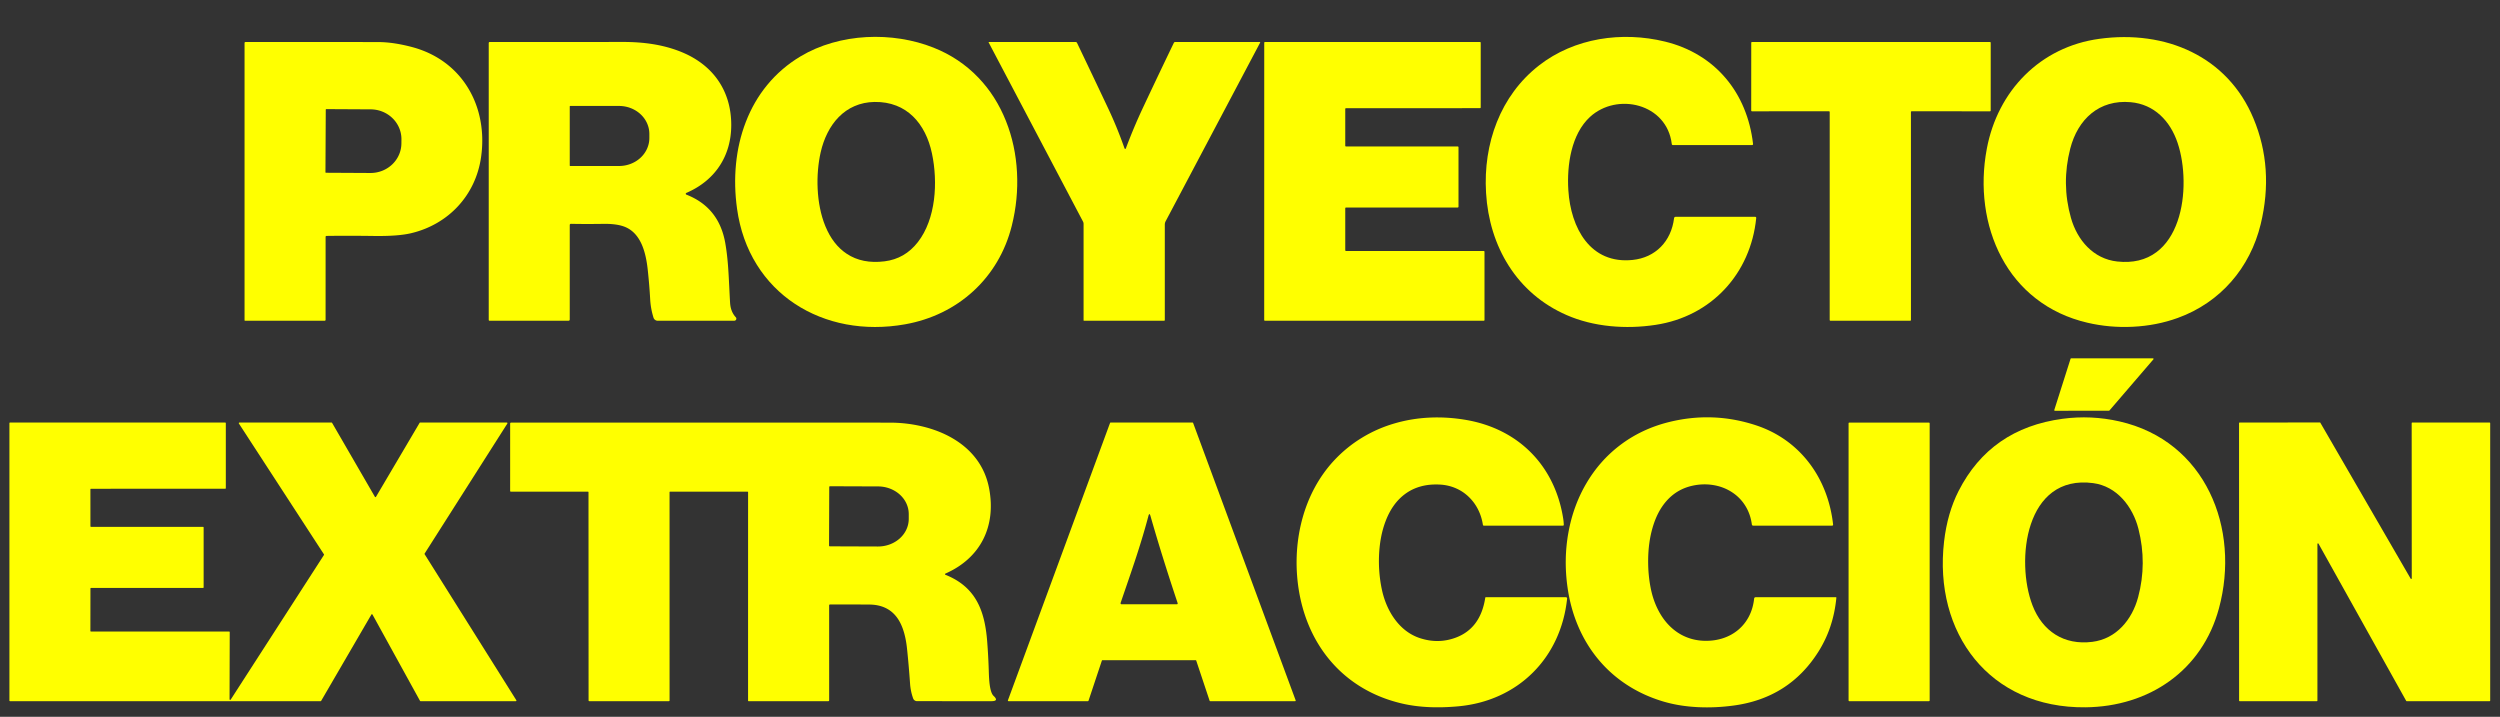
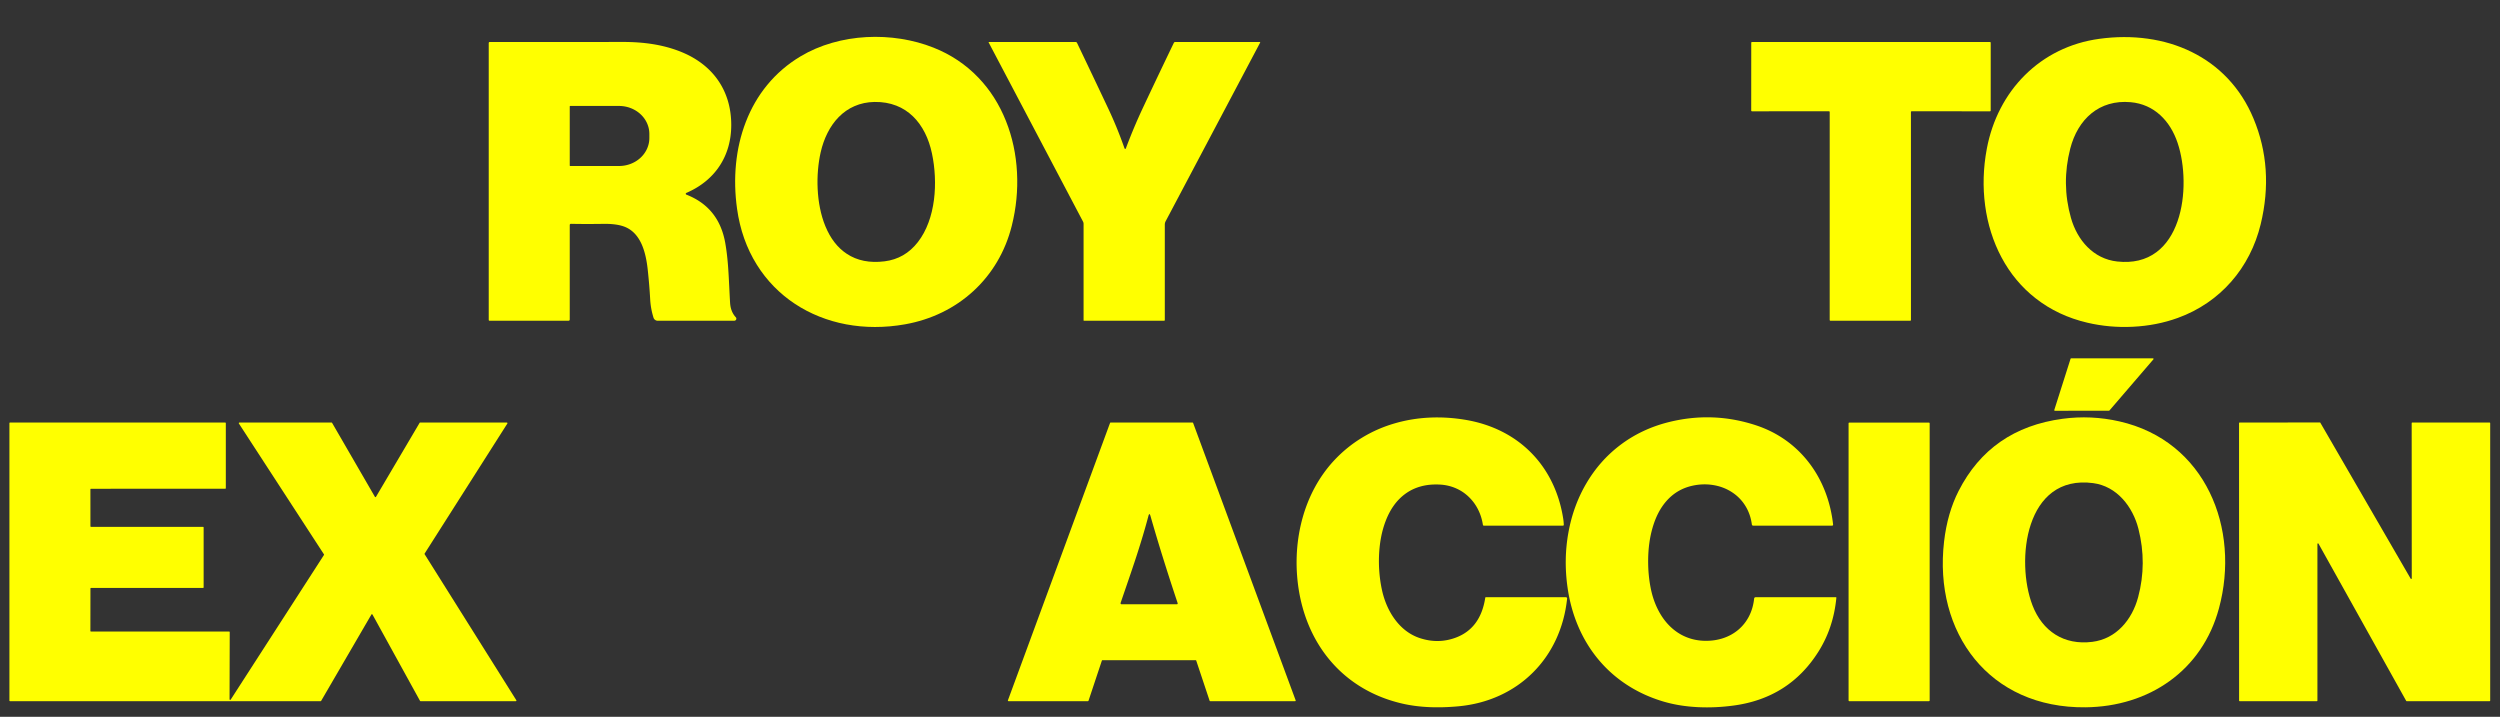
<svg xmlns="http://www.w3.org/2000/svg" version="1.1" viewBox="0.00 0.00 1280.00 367.00">
  <rect x="0.00" y="0.00" width="1280.00" height="367.00" fill="#333333" stroke="none" />
  <path fill="#ffff00" d="   M 377.37 106.89   Q 375.74 95.21 376.83 84.02   Q 377.95 72.54 381.86 62.44   Q 385.92 51.92 392.76 43.57   Q 399.96 34.79 409.87 28.86   Q 417.28 24.43 426.08 21.91   Q 434.52 19.49 443.64 18.99   Q 452.54 18.51 461.33 19.89   Q 470.10 21.27 477.94 24.38   Q 491.25 29.66 500.91 39.73   Q 509.97 49.17 515.08 62.02   Q 519.97 74.31 520.71 88.29   Q 521.43 102.06 518.04 115.58   Q 515.55 125.52 510.48 134.08   Q 505.50 142.48 498.35 149.05   Q 491.22 155.60 482.39 159.91   Q 473.45 164.27 463.33 166.06   Q 455.59 167.43 447.95 167.42   Q 440.41 167.41 433.21 166.06   Q 426.05 164.71 419.46 162.07   Q 412.85 159.43 407.03 155.59   Q 401.15 151.70 396.27 146.71   Q 391.30 141.63 387.51 135.56   Q 379.59 122.87 377.37 106.89   Z   M 469.92 123.99   Q 473.29 119.67 475.41 113.91   Q 477.38 108.58 478.19 102.29   Q 478.95 96.42 478.64 90.16   Q 478.36 84.22 477.16 78.56   Q 475.94 72.78 473.56 68.05   Q 471.08 63.12 467.50 59.64   Q 463.73 55.97 458.93 54.10   Q 453.85 52.11 447.79 52.20   Q 442.22 52.28 437.47 54.36   Q 433.01 56.30 429.44 59.92   Q 426.07 63.34 423.69 68.07   Q 421.41 72.58 420.19 77.95   Q 419.22 82.23 418.82 86.95   Q 418.40 91.82 418.64 96.69   Q 418.88 101.82 419.83 106.53   Q 420.83 111.54 422.58 115.79   Q 426.47 125.26 433.51 129.92   Q 441.50 135.23 452.90 133.80   Q 463.29 132.50 469.92 123.99   Z" />
-   <path fill="#ffff00" d="   M 802.12 161.32   Q 792.70 157.21 785.13 150.71   Q 777.82 144.42 772.54 136.17   Q 767.38 128.11 764.41 118.57   Q 761.48 109.13 760.86 98.76   Q 760.29 89.22 761.66 80.11   Q 763.06 70.84 766.40 62.49   Q 769.83 53.90 775.15 46.68   Q 780.67 39.19 788.02 33.47   Q 794.68 28.28 802.63 24.87   Q 810.29 21.58 818.79 20.08   Q 827.07 18.63 835.69 18.95   Q 844.20 19.27 852.51 21.30   Q 862.07 23.63 870.00 28.47   Q 877.76 33.19 883.57 40.05   Q 889.33 46.84 892.87 55.34   Q 896.43 63.87 897.56 73.64   Q 897.63 74.28 896.99 74.28   L 856.55 74.28   Q 856.02 74.28 855.95 73.74   Q 855.49 69.93 853.99 66.63   Q 852.56 63.51 850.27 60.99   Q 848.07 58.57 845.21 56.84   Q 842.43 55.16 839.21 54.22   Q 836.04 53.30 832.69 53.18   Q 829.32 53.06 826.05 53.75   Q 822.70 54.46 819.70 55.98   Q 816.58 57.55 814.05 59.89   Q 810.60 63.08 808.16 67.68   Q 805.94 71.88 804.62 77.14   Q 803.43 81.91 803.03 87.33   Q 802.67 92.25 802.99 97.34   Q 803.46 104.85 805.57 111.36   Q 807.84 118.33 811.72 123.27   Q 815.94 128.64 821.73 131.16   Q 828.04 133.90 835.90 133.09   Q 840.24 132.64 843.95 130.91   Q 847.57 129.21 850.35 126.40   Q 853.11 123.60 854.83 119.90   Q 856.57 116.15 857.12 111.75   Q 857.21 111.00 857.97 111.00   L 898.56 111.00   Q 899.25 111.00 899.18 111.68   Q 898.11 122.28 893.93 131.63   Q 889.82 140.83 883.05 148.06   Q 876.26 155.32 867.38 159.96   Q 858.28 164.71 847.72 166.32   Q 835.95 168.11 824.52 166.98   Q 812.29 165.76 802.12 161.32   Z" />
  <path fill="#ffff00" d="   M 1153.79 60.67   Q 1164.40 86.09 1157.49 114.73   Q 1155.46 123.13 1151.62 130.60   Q 1147.81 138.04 1142.38 144.22   Q 1136.92 150.44 1130.08 155.10   Q 1123.12 159.85 1115.03 162.78   Q 1104.21 166.70 1092.01 167.30   Q 1080.09 167.89 1068.71 165.22   Q 1053.68 161.70 1042.23 152.73   Q 1031.44 144.29 1024.76 131.76   Q 1021.54 125.73 1019.43 119.00   Q 1017.34 112.36 1016.39 105.24   Q 1014.48 90.92 1017.25 76.15   Q 1019.32 65.10 1024.32 55.46   Q 1029.28 45.89 1036.74 38.48   Q 1044.30 30.97 1053.82 26.26   Q 1063.63 21.41 1074.85 19.88   Q 1087.60 18.13 1099.57 19.80   Q 1111.67 21.48 1121.99 26.54   Q 1132.62 31.74 1140.58 40.15   Q 1148.89 48.92 1153.79 60.67   Z   M 1084.04 133.89   Q 1095.95 135.19 1104.12 129.09   Q 1107.80 126.34 1110.58 122.17   Q 1113.18 118.28 1114.91 113.27   Q 1116.54 108.58 1117.32 103.16   Q 1118.06 98.03 1117.99 92.60   Q 1117.93 87.37 1117.14 82.36   Q 1116.36 77.42 1114.95 73.21   Q 1113.51 68.91 1111.30 65.33   Q 1109.02 61.65 1106.05 58.94   Q 1102.95 56.11 1099.23 54.45   Q 1095.34 52.72 1090.89 52.32   Q 1084.95 51.79 1079.77 53.32   Q 1074.82 54.78 1070.80 58.05   Q 1066.93 61.20 1064.16 65.84   Q 1061.44 70.39 1059.98 76.04   Q 1055.35 94.00 1060.33 111.57   Q 1061.56 115.91 1063.66 119.66   Q 1065.84 123.54 1068.78 126.48   Q 1071.87 129.57 1075.60 131.43   Q 1079.55 133.40 1084.04 133.89   Z" />
-   <path fill="#ffff00" d="   M 166.71 121.31   L 166.70 163.76   A 0.47 0.46 90.0 0 1 166.24 164.23   L 125.52 164.23   Q 125.21 164.23 125.21 163.92   L 125.21 21.99   A 0.47 0.47 0.0 0 1 125.68 21.52   Q 159.75 21.46 193.75 21.54   Q 201.27 21.56 210.64 24.00   Q 220.28 26.51 227.81 32.08   Q 235.04 37.44 239.72 45.17   Q 244.32 52.75 246.00 61.85   Q 247.70 71.00 246.27 80.71   Q 245.21 87.89 242.16 94.28   Q 239.17 100.53 234.48 105.60   Q 229.80 110.65 223.77 114.14   Q 217.65 117.69 210.58 119.38   Q 203.85 120.99 191.56 120.82   Q 178.28 120.64 167.21 120.79   Q 166.71 120.80 166.71 121.31   Z   M 166.79 56.16   L 166.63 88.16   A 0.29 0.29 0.0 0 0 166.91 88.45   L 189.64 88.57   A 15.80 15.26 0.3 0 0 205.52 73.39   L 205.54 71.33   A 15.80 15.26 0.3 0 0 189.82 55.99   L 167.09 55.87   A 0.29 0.29 0.0 0 0 166.79 56.16   Z" />
  <path fill="#ffff00" d="   M 291.71 115.28   L 291.71 163.51   Q 291.71 164.23 290.99 164.23   L 250.73 164.23   Q 250.23 164.23 250.23 163.73   L 250.23 22.11   Q 250.23 21.49 250.84 21.49   Q 285.72 21.53 318.90 21.48   Q 327.29 21.47 334.37 22.62   Q 342.36 23.91 349.19 26.75   Q 355.10 29.20 359.76 32.83   Q 364.43 36.46 367.67 41.15   Q 370.95 45.90 372.65 51.55   Q 374.38 57.32 374.40 63.85   Q 374.42 69.82 372.90 75.16   Q 371.40 80.45 368.45 84.92   Q 365.51 89.39 361.23 92.88   Q 356.91 96.40 351.40 98.77   A 0.48 0.47 43.8 0 0 351.42 99.65   Q 368.03 106.12 371.30 124.24   Q 372.21 129.28 372.72 135.73   Q 373.03 139.59 373.40 147.33   Q 373.65 152.56 373.81 155.14   Q 374.10 159.61 376.73 162.45   A 1.06 1.05 -21.4 0 1 375.95 164.22   L 336.76 164.23   A 2.28 2.27 81.3 0 1 334.59 162.63   Q 333.15 158.00 332.89 153.26   Q 332.50 146.03 331.63 138.00   Q 330.81 130.39 328.70 125.46   Q 325.82 118.76 320.42 116.36   Q 316.25 114.50 308.86 114.62   Q 300.04 114.76 292.40 114.60   Q 291.71 114.59 291.71 115.28   Z   M 291.71 54.49   L 291.71 84.75   A 0.24 0.24 0.0 0 0 291.95 84.99   L 316.95 84.99   A 15.52 14.33 0.0 0 0 332.47 70.66   L 332.47 68.58   A 15.52 14.33 0.0 0 0 316.95 54.25   L 291.95 54.25   A 0.24 0.24 0.0 0 0 291.71 54.49   Z" />
  <path fill="#ffff00" d="   M 575.64 75.65   Q 576.09 76.92 576.56 75.66   Q 580.46 65.25 585.06 55.44   Q 593.08 38.37 600.98 21.99   Q 601.22 21.50 601.76 21.50   L 645.03 21.50   A 0.20 0.20 0.0 0 1 645.21 21.79   L 596.81 113.28   A 3.76 3.65 59.7 0 0 596.38 115.02   L 596.38 163.86   A 0.37 0.37 0.0 0 1 596.01 164.23   L 555.01 164.23   A 0.23 0.22 90.0 0 1 554.79 164.00   L 554.79 114.65   Q 554.79 113.99 554.48 113.41   L 506.19 21.74   A 0.16 0.16 0.0 0 1 506.33 21.51   L 550.71 21.50   A 0.81 0.81 0.0 0 1 551.44 21.96   Q 559.35 38.46 567.43 55.59   Q 571.95 65.16 575.64 75.65   Z" />
-   <path fill="#ffff00" d="   M 689.17 128.50   L 759.66 128.50   A 0.40 0.40 0.0 0 1 760.06 128.90   L 760.07 163.83   A 0.40 0.40 0.0 0 1 759.67 164.23   L 647.67 164.23   A 0.40 0.40 0.0 0 1 647.27 163.83   L 647.29 21.90   A 0.40 0.40 0.0 0 1 647.69 21.50   L 757.73 21.50   A 0.40 0.40 0.0 0 1 758.13 21.90   L 758.13 54.98   A 0.40 0.40 0.0 0 1 757.73 55.38   L 689.17 55.39   A 0.40 0.40 0.0 0 0 688.77 55.79   L 688.77 74.59   A 0.40 0.40 0.0 0 0 689.17 74.99   L 746.35 74.98   A 0.40 0.40 0.0 0 1 746.75 75.38   L 746.75 105.85   A 0.40 0.40 0.0 0 1 746.35 106.25   L 689.17 106.25   A 0.40 0.40 0.0 0 0 688.77 106.65   L 688.77 128.10   A 0.40 0.40 0.0 0 0 689.17 128.50   Z" />
  <path fill="#ffff00" d="   M 936.41 56.97   L 897.02 56.99   A 0.40 0.40 0.0 0 1 896.62 56.59   L 896.64 21.91   A 0.40 0.40 0.0 0 1 897.04 21.51   L 1018.85 21.51   A 0.40 0.40 0.0 0 1 1019.25 21.91   L 1019.24 56.60   A 0.40 0.40 0.0 0 1 1018.84 57.00   L 978.80 56.96   A 0.40 0.40 0.0 0 0 978.40 57.36   L 978.41 163.82   A 0.40 0.40 0.0 0 1 978.01 164.22   L 937.20 164.23   A 0.40 0.40 0.0 0 1 936.80 163.83   L 936.81 57.37   A 0.40 0.40 0.0 0 0 936.41 56.97   Z" />
  <path fill="#ffff00" d="   M 1102.53 184.00   L 1080.03 210.18   A 0.33 0.33 0.0 0 1 1079.78 210.29   L 1052.11 210.32   A 0.33 0.33 0.0 0 1 1051.80 209.89   L 1060.12 183.71   A 0.33 0.33 0.0 0 1 1060.43 183.48   L 1102.28 183.45   A 0.33 0.33 0.0 0 1 1102.53 184.00   Z" />
  <path fill="#ffff00" d="   M 759.25 268.73   Q 758.60 264.47 756.72 260.77   Q 754.85 257.11 751.96 254.36   Q 749.04 251.56 745.34 249.97   Q 741.51 248.32 737.17 248.10   Q 726.64 247.56 719.36 252.96   Q 712.93 257.72 709.47 266.73   Q 706.41 274.69 706.05 284.79   Q 705.89 289.38 706.32 293.99   Q 706.74 298.45 707.67 302.54   Q 708.60 306.61 710.24 310.31   Q 711.96 314.18 714.33 317.33   Q 716.83 320.66 719.92 323.00   Q 723.21 325.48 727.02 326.73   Q 736.24 329.75 745.07 326.57   Q 758.01 321.91 760.45 306.06   Q 760.50 305.77 760.80 305.77   L 801.71 305.76   A 0.67 0.65 -87.2 0 1 802.36 306.49   Q 801.17 317.75 796.63 327.49   Q 792.16 337.06 784.83 344.36   Q 777.47 351.68 767.87 356.08   Q 758.05 360.58 746.69 361.63   Q 730.34 363.14 717.76 360.19   Q 706.56 357.57 697.22 351.95   Q 688.14 346.48 681.27 338.45   Q 674.50 330.53 670.26 320.57   Q 666.03 310.62 664.57 299.21   Q 663.49 290.73 664.04 282.24   Q 664.61 273.58 666.84 265.45   Q 669.15 257.05 673.11 249.69   Q 677.25 242.01 683.00 235.82   Q 689.41 228.92 697.41 224.07   Q 705.13 219.37 714.03 216.78   Q 722.71 214.24 732.09 213.81   Q 741.35 213.39 750.82 215.04   Q 760.77 216.78 769.22 221.08   Q 777.56 225.33 783.99 231.85   Q 790.42 238.38 794.55 246.81   Q 798.75 255.36 800.34 265.40   Q 800.60 266.99 800.66 268.66   Q 800.67 269.13 800.21 269.13   L 759.72 269.13   A 0.48 0.47 -4.2 0 1 759.25 268.73   Z" />
  <path fill="#ffff00" d="   M 873.03 328.10   Q 878.00 328.17 882.38 326.70   Q 886.70 325.24 890.04 322.42   Q 893.41 319.56 895.46 315.59   Q 897.58 311.49 898.11 306.54   Q 898.19 305.77 898.96 305.77   L 939.96 305.77   A 0.26 0.26 0.0 0 1 940.22 306.06   Q 938.74 321.45 931.03 333.66   Q 916.05 357.39 887.66 361.23   Q 878.40 362.49 869.51 362.07   Q 859.84 361.61 851.67 359.19   Q 841.43 356.15 832.92 350.59   Q 824.58 345.14 818.26 337.51   Q 812.01 329.96 808.03 320.63   Q 804.05 311.29 802.56 300.63   Q 800.56 286.35 803.02 272.70   Q 805.47 259.05 812.10 247.67   Q 818.92 235.98 829.38 228.00   Q 840.38 219.62 854.42 216.12   Q 877.00 210.50 899.02 217.74   Q 907.42 220.50 914.42 225.50   Q 921.21 230.36 926.33 237.07   Q 931.37 243.68 934.47 251.68   Q 937.57 259.69 938.55 268.59   A 0.49 0.49 0.0 0 1 938.06 269.13   L 897.69 269.13   Q 897.03 269.13 896.94 268.47   Q 896.21 262.97 893.36 258.59   Q 890.66 254.42 886.36 251.75   Q 882.15 249.13 877.04 248.33   Q 871.85 247.51 866.52 248.69   Q 858.55 250.46 853.21 256.54   Q 848.49 261.91 846.09 270.28   Q 843.97 277.64 843.86 286.44   Q 843.76 294.32 845.24 301.52   Q 846.39 307.10 848.73 311.82   Q 851.13 316.68 854.59 320.22   Q 858.21 323.92 862.73 325.91   Q 867.51 328.02 873.03 328.10   Z" />
  <path fill="#ffff00" d="   M 1002.81 251.36   Q 1019.11 219.38 1056.05 214.42   Q 1070.65 212.46 1085.13 215.75   Q 1093.27 217.60 1100.46 221.07   Q 1107.39 224.41 1113.29 229.19   Q 1119.00 233.82 1123.59 239.67   Q 1128.06 245.37 1131.33 252.05   Q 1134.54 258.60 1136.49 265.87   Q 1138.41 273.07 1139.02 280.69   Q 1139.63 288.31 1138.90 296.05   Q 1138.17 303.86 1136.10 311.49   Q 1132.91 323.29 1126.34 332.85   Q 1119.98 342.10 1110.86 348.68   Q 1101.90 355.15 1090.92 358.58   Q 1079.94 362.01 1067.78 362.14   Q 1058.67 362.24 1050.30 360.56   Q 1042.16 358.94 1034.91 355.68   Q 1027.83 352.50 1021.77 347.85   Q 1015.83 343.28 1011.05 337.44   Q 1006.32 331.65 1002.89 324.80   Q 999.46 317.97 997.45 310.31   Q 995.42 302.60 994.89 294.32   Q 994.35 285.92 995.37 277.20   Q 997.07 262.62 1002.81 251.36   Z   M 1071.72 247.36   Q 1065.37 246.51 1059.99 247.78   Q 1054.96 248.97 1050.90 251.98   Q 1047.09 254.80 1044.23 259.12   Q 1041.56 263.17 1039.81 268.38   Q 1038.16 273.27 1037.43 278.91   Q 1036.73 284.28 1036.90 289.90   Q 1037.06 295.34 1038.02 300.50   Q 1038.98 305.61 1040.61 309.88   Q 1042.51 314.84 1045.48 318.64   Q 1048.46 322.45 1052.36 324.90   Q 1056.32 327.39 1061.04 328.34   Q 1065.88 329.31 1071.30 328.62   Q 1075.78 328.05 1079.70 326.01   Q 1083.41 324.08 1086.46 320.92   Q 1089.36 317.90 1091.49 313.96   Q 1093.55 310.14 1094.73 305.73   Q 1099.35 288.45 1094.88 270.79   Q 1093.79 266.48 1091.78 262.62   Q 1089.69 258.59 1086.82 255.47   Q 1083.78 252.16 1080.09 250.12   Q 1076.16 247.95 1071.72 247.36   Z" />
  <path fill="#ffff00" d="   M 118.12 358.19   L 165.86 284.16   A 0.32 0.32 0.0 0 0 165.86 283.82   L 122.31 216.84   A 0.32 0.32 0.0 0 1 122.58 216.35   L 169.76 216.35   A 0.32 0.32 0.0 0 1 170.03 216.51   L 191.95 254.37   A 0.32 0.32 0.0 0 0 192.50 254.37   L 214.84 216.50   A 0.32 0.32 0.0 0 1 215.11 216.34   L 259.50 216.35   A 0.32 0.32 0.0 0 1 259.77 216.84   L 217.41 283.42   A 0.32 0.32 0.0 0 0 217.41 283.76   L 264.36 358.52   A 0.32 0.32 0.0 0 1 264.09 359.01   L 215.32 359.00   A 0.32 0.32 0.0 0 1 215.04 358.83   L 190.71 314.64   A 0.32 0.32 0.0 0 0 190.16 314.63   L 164.43 358.84   A 0.32 0.32 0.0 0 1 164.16 359.00   L 5.14 359.00   A 0.32 0.32 0.0 0 1 4.82 358.68   L 4.82 216.66   A 0.32 0.32 0.0 0 1 5.14 216.34   L 115.30 216.35   A 0.32 0.32 0.0 0 1 115.62 216.67   L 115.62 249.92   A 0.32 0.32 0.0 0 1 115.30 250.24   L 46.61 250.25   A 0.32 0.32 0.0 0 0 46.29 250.57   L 46.30 269.43   A 0.32 0.32 0.0 0 0 46.62 269.75   L 103.94 269.75   A 0.32 0.32 0.0 0 1 104.26 270.07   L 104.26 300.71   A 0.32 0.32 0.0 0 1 103.94 301.03   L 46.63 301.01   A 0.32 0.32 0.0 0 0 46.31 301.33   L 46.28 323.03   A 0.32 0.32 0.0 0 0 46.60 323.35   L 117.30 323.33   A 0.32 0.32 0.0 0 1 117.62 323.65   L 117.53 358.02   A 0.32 0.32 0.0 0 0 118.12 358.19   Z" />
-   <path fill="#ffff00" d="   M 484.04 293.68   A 0.33 0.33 0.0 0 0 484.06 294.29   Q 489.78 296.57 493.85 300.07   Q 497.67 303.36 500.17 307.84   Q 502.47 311.96 503.78 317.34   Q 504.94 322.08 505.43 328.29   Q 506.02 335.85 506.25 343.27   Q 506.25 343.39 506.26 343.66   Q 506.38 347.96 506.71 350.46   Q 507.32 354.99 508.71 356.29   Q 511.62 359.00 507.64 359.00   Q 488.93 359.01 469.52 358.99   A 2.11 2.11 0.0 0 1 467.53 357.59   Q 466.23 353.96 465.96 350.12   Q 465.29 340.55 464.39 332.05   Q 463.32 321.93 459.48 316.48   Q 454.62 309.60 445.06 309.53   Q 435.75 309.47 425.07 309.48   Q 424.52 309.48 424.52 310.02   L 424.53 358.49   Q 424.53 359.01 424.01 359.01   L 383.26 359.00   A 0.25 0.25 0.0 0 1 383.01 358.75   L 383.02 252.01   Q 383.02 251.75 382.76 251.75   L 343.03 251.75   A 0.22 0.22 0.0 0 0 342.81 251.97   L 342.82 358.65   A 0.35 0.35 0.0 0 1 342.47 359.00   L 301.80 359.00   Q 301.35 359.00 301.35 358.55   L 301.31 252.03   Q 301.31 251.75 301.03 251.75   L 261.59 251.75   A 0.41 0.40 90.0 0 1 261.19 251.34   L 261.20 216.83   A 0.45 0.45 0.0 0 1 261.65 216.38   Q 358.53 216.35 455.50 216.39   Q 463.98 216.39 471.97 218.27   Q 480.55 220.29 487.40 224.22   Q 494.86 228.50 499.61 234.68   Q 504.80 241.44 506.44 250.12   Q 507.80 257.34 507.02 263.96   Q 506.24 270.53 503.39 276.16   Q 500.51 281.83 495.68 286.23   Q 490.76 290.72 484.04 293.68   Z   M 424.57 249.36   L 424.47 279.32   A 0.40 0.40 0.0 0 0 424.87 279.72   L 449.50 279.81   A 15.73 14.15 0.2 0 0 465.28 265.71   L 465.28 263.25   A 15.73 14.15 0.2 0 0 449.60 249.05   L 424.97 248.96   A 0.40 0.40 0.0 0 0 424.57 249.36   Z" />
  <path fill="#ffff00" d="   M 564.16 338.23   L 557.32 358.78   A 0.32 0.32 0.0 0 1 557.02 359.00   L 516.35 359.00   A 0.32 0.32 0.0 0 1 516.05 358.57   L 568.34 216.56   A 0.32 0.32 0.0 0 1 568.64 216.35   L 610.58 216.35   A 0.32 0.32 0.0 0 1 610.88 216.56   L 663.38 358.58   A 0.32 0.32 0.0 0 1 663.08 359.01   L 619.62 359.00   A 0.32 0.32 0.0 0 1 619.32 358.78   L 612.47 338.23   A 0.32 0.32 0.0 0 0 612.17 338.01   L 564.46 338.01   A 0.32 0.32 0.0 0 0 564.16 338.23   Z   M 574.24 309.38   L 602.53 309.40   A 0.46 0.45 80.7 0 0 602.96 308.80   Q 595.00 285.03 589.05 264.20   Q 588.49 262.27 587.98 264.21   Q 585.63 273.15 582.08 284.12   Q 579.95 290.70 575.46 303.71   Q 574.32 307.03 573.75 308.69   A 0.52 0.52 0.0 0 0 574.24 309.38   Z" />
  <rect fill="#ffff00" x="946.47" y="216.36" width="41.52" height="142.64" rx="0.34" />
  <path fill="#ffff00" d="   M 1235.08 216.35   L 1274.68 216.35   A 0.30 0.30 0.0 0 1 1274.98 216.65   L 1274.98 358.70   A 0.30 0.30 0.0 0 1 1274.68 359.00   L 1232.24 359.00   A 0.30 0.30 0.0 0 1 1231.97 358.85   L 1187.08 278.37   A 0.30 0.30 0.0 0 0 1186.52 278.51   L 1186.52 358.70   A 0.30 0.30 0.0 0 1 1186.22 359.00   L 1146.72 359.00   A 0.30 0.30 0.0 0 1 1146.42 358.70   L 1146.39 216.65   A 0.30 0.30 0.0 0 1 1146.69 216.35   L 1187.76 216.30   A 0.30 0.30 0.0 0 1 1188.02 216.45   L 1234.26 296.27   A 0.30 0.30 0.0 0 0 1234.82 296.12   L 1234.78 216.65   A 0.30 0.30 0.0 0 1 1235.08 216.35   Z" />
</svg>